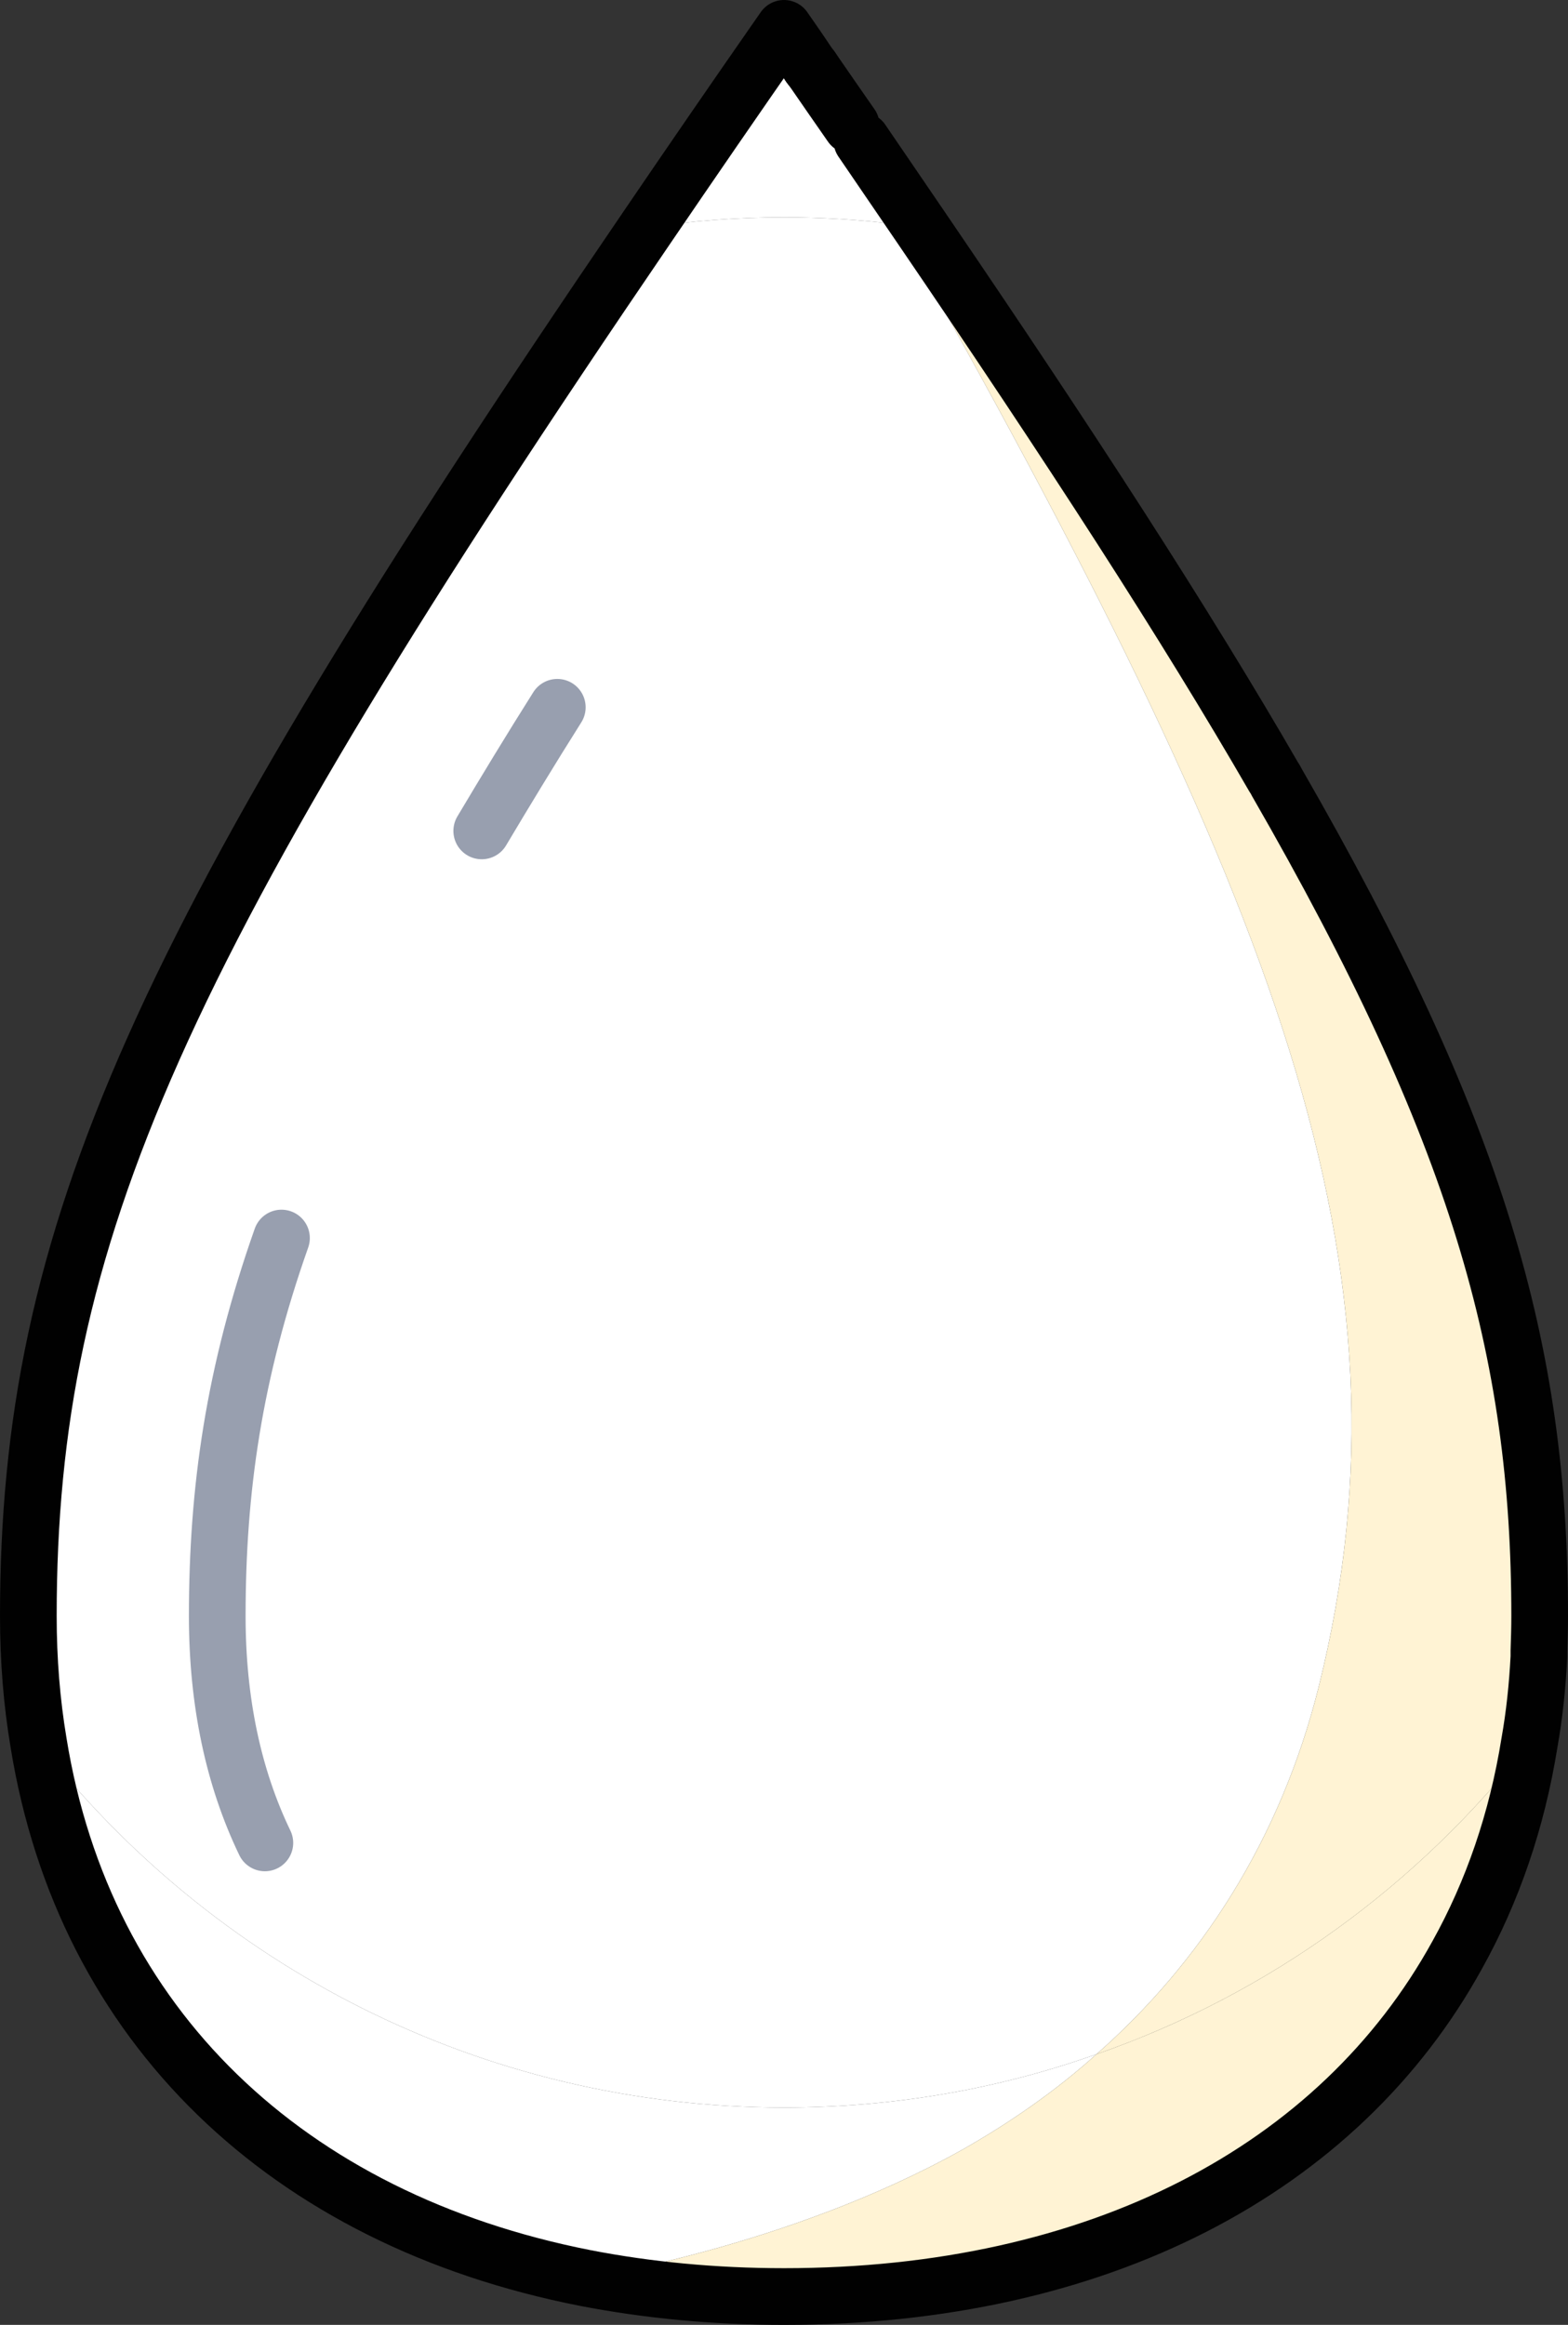
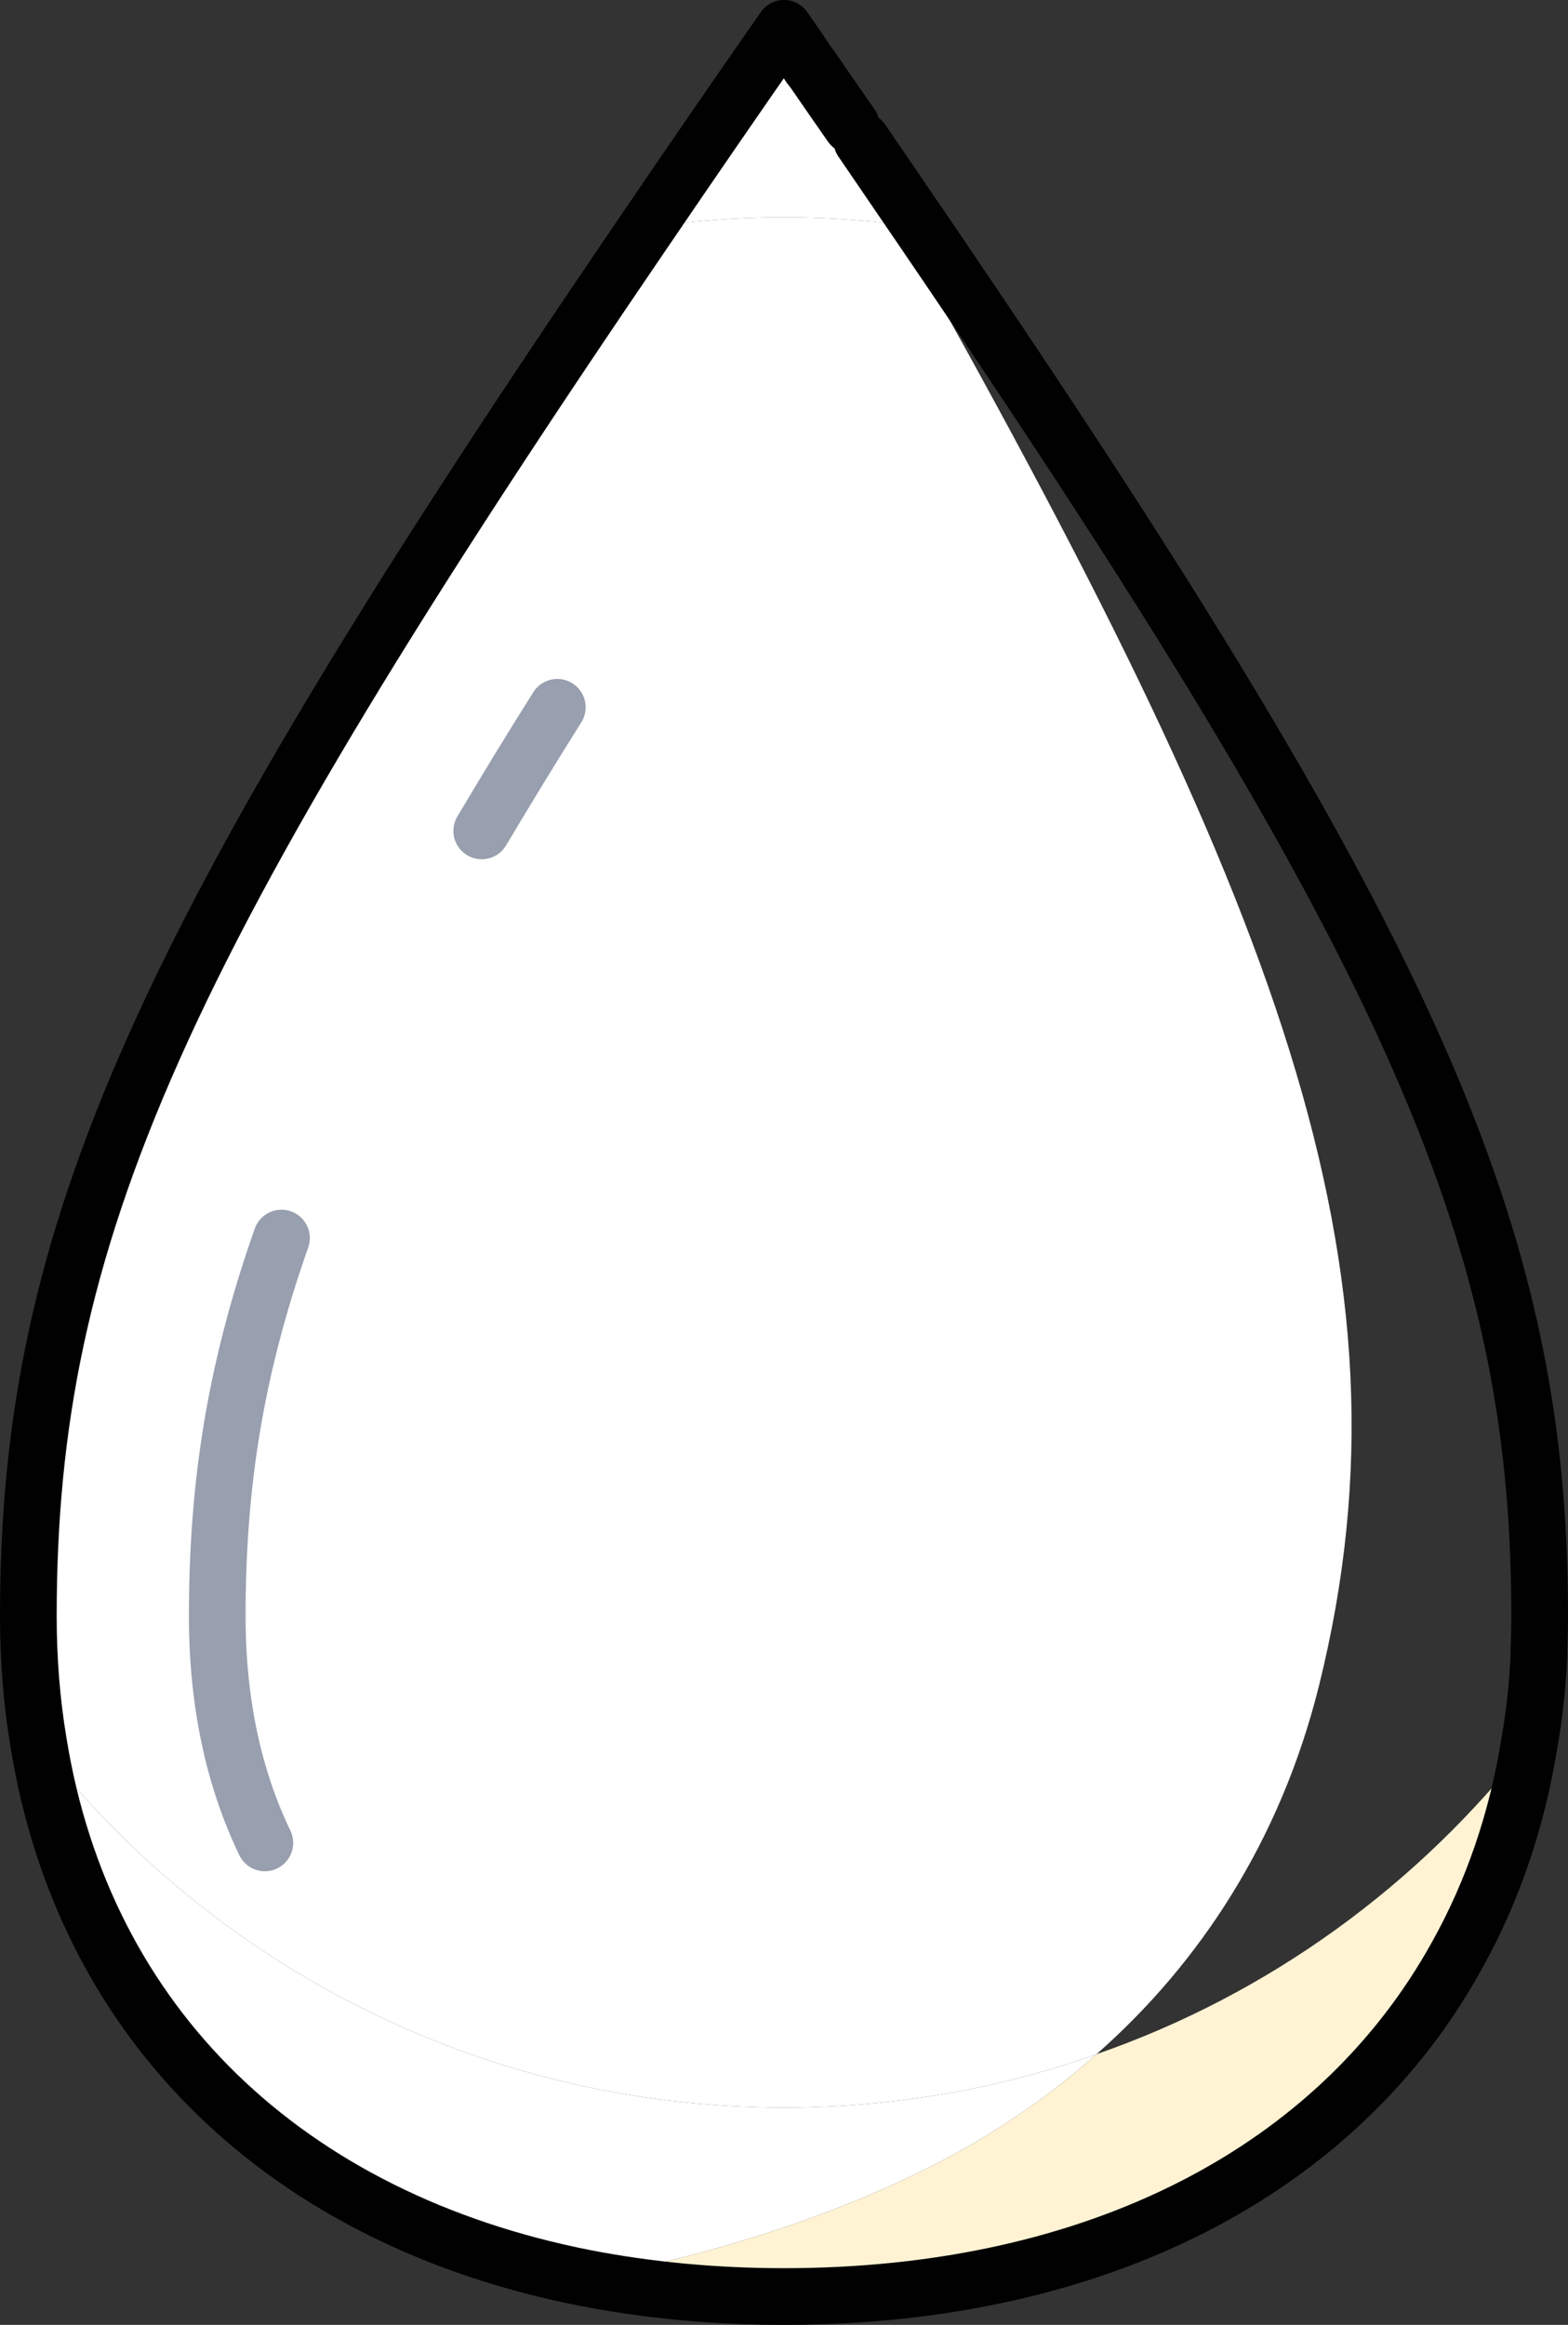
<svg xmlns="http://www.w3.org/2000/svg" id="b" viewBox="0 0 332 492">
  <rect x="0" y="0" width="332" height="492" fill="#333333" stroke="none" />
  <g id="c">
    <g>
      <path d="M166,6c1.84,2.64,3.68,5.28,5.36,7.84,.16,.24,.32,.48,.56,.72,2.64,3.84,5.44,7.92,8.32,12,.72,1.12,1.52,2.16,2.24,3.2,4.32,6.32,8.48,12.4,12.56,18.4-1.76-.32-3.6-.56-5.36-.72-7.44-13.2-15.36-27.04-23.68-41.44Z" fill="#9dcea0" />
      <path d="M323.84,368.8c.32-.32,.64-.72,.8-1.12-2.24,17.76-7.92,33.04-16.08,46,7.44-13.36,12.64-28.4,15.28-44.88Z" fill="#9dcea0" />
-       <path d="M166,446c-64.16,0-121.28-30.24-157.84-77.2-1.44-8.56-2.16-17.52-2.16-26.8,0-80.88,27.04-141.52,130.96-293.84,9.52-1.44,19.2-2.16,29.04-2.16,8,0,15.92,.48,23.68,1.44,80.8,142.72,111.6,220.64,89.6,309.28-8.16,32.8-25.28,58.8-47.12,78-20.72,7.36-42.96,11.28-66.16,11.28Z" fill="#fff" />
+       <path d="M166,446c-64.16,0-121.28-30.24-157.84-77.2-1.44-8.56-2.16-17.52-2.16-26.8,0-80.88,27.04-141.52,130.96-293.84,9.52-1.44,19.2-2.16,29.04-2.16,8,0,15.92,.48,23.68,1.44,80.8,142.72,111.6,220.64,89.6,309.28-8.16,32.8-25.28,58.8-47.12,78-20.72,7.36-42.96,11.28-66.16,11.28" fill="#fff" />
      <path d="M166,446c23.2,0,45.44-3.92,66.16-11.28-8.72,7.84-18.32,14.48-28.32,20.16-37.2,20.8-79.92,27.2-79.92,27.2-63.12-12.4-106.08-53.36-115.76-113.28,36.56,46.96,93.68,77.2,157.84,77.2Z" fill="#fff" />
      <path d="M325.84,350.64c-.08,5.92-.48,11.6-1.2,17.04-.16,.4-.48,.8-.8,1.12,1.04-5.84,1.68-11.92,2-18.16Z" fill="#9dcea0" />
      <path d="M269.76,164.56c-18.72-32.4-43.2-70.16-74.72-116.4,.08-.08,.24,0,.4,0,24,34.32,51.12,73.84,74.32,116.4Z" fill="#9dcea0" />
      <path d="M195.44,48.16c-.16,0-.32-.08-.4,0-4.08-6-8.24-12.08-12.56-18.4,4.16,6,8.48,12.08,12.96,18.4Z" fill="#9dcea0" />
      <path d="M166,6c8.32,14.4,16.24,28.24,23.68,41.44-7.76-.96-15.68-1.44-23.68-1.44-9.84,0-19.52,.72-29.04,2.16,9.04-13.28,18.72-27.36,29.04-42.16Z" fill="#fff" />
      <path d="M232.16,434.72c36.64-12.72,68.32-35.92,91.68-65.92-2.64,16.48-7.84,31.52-15.28,44.88-40.32,64.96-141.28,74.24-184.64,68.4,0,0,42.72-6.4,79.92-27.2,10-5.68,19.6-12.32,28.32-20.16Z" fill="#fff3d4" />
      <path d="M326,342c0,2.48-.08,4.96-.16,7.36,0-63.28-24.16-126.32-55.52-183.84,42.64,74,55.68,120.32,55.68,176.48Z" fill="#ebedf0" />
-       <path d="M195.04,48.16c31.52,46.24,56,84,74.72,116.4,.24,.32,.4,.64,.56,.96,31.36,57.52,55.52,120.56,55.52,183.84v1.28c-.32,6.24-.96,12.32-2,18.16-23.36,30-55.04,53.2-91.68,65.92,21.84-19.2,38.96-45.2,47.12-78,22-88.64-8.8-166.56-89.6-309.28,1.76,.16,3.6,.4,5.36,.72Z" fill="#fff3d4" />
      <g>
        <path d="M171.36,13.84c.16,.24,.32,.48,.56,.72" fill="none" stroke="#010101" stroke-linecap="round" stroke-linejoin="round" stroke-width="12" />
        <path d="M182.48,29.76c4.32,6.32,8.48,12.4,12.56,18.4,31.52,46.24,56,84,74.72,116.4,.24,.32,.4,.64,.56,.96,42.64,74,55.68,120.32,55.68,176.48,0,2.48-.08,4.96-.16,7.36v1.28c-.32,6.24-.96,12.32-2,18.16-2.64,16.48-7.84,31.52-15.28,44.88-25.12,45.6-76.24,72.32-142.56,72.32-14.8,0-28.88-1.36-42.08-3.92-63.12-12.4-106.08-53.36-115.76-113.28-1.44-8.56-2.16-17.52-2.16-26.8,0-80.88,27.04-141.52,130.96-293.84,9.04-13.28,18.72-27.36,29.04-42.16,1.84,2.64,3.68,5.28,5.36,7.84,.24,.24,.4,.48,.56,.72,2.8,4.08,5.6,8.08,8.32,12" fill="none" stroke="#010101" stroke-linecap="round" stroke-linejoin="round" stroke-width="12" />
        <path d="M102,175.84c4.96-8.32,10.24-17.04,16-26.16" fill="none" stroke="#989faf" stroke-linecap="round" stroke-linejoin="round" stroke-width="12" />
        <path d="M56.08,390c-6.64-13.76-10.08-29.84-10.08-48,0-26.8,3.52-51.44,13.6-80" fill="none" stroke="#989faf" stroke-linecap="round" stroke-linejoin="round" stroke-width="12" />
      </g>
    </g>
  </g>
</svg>